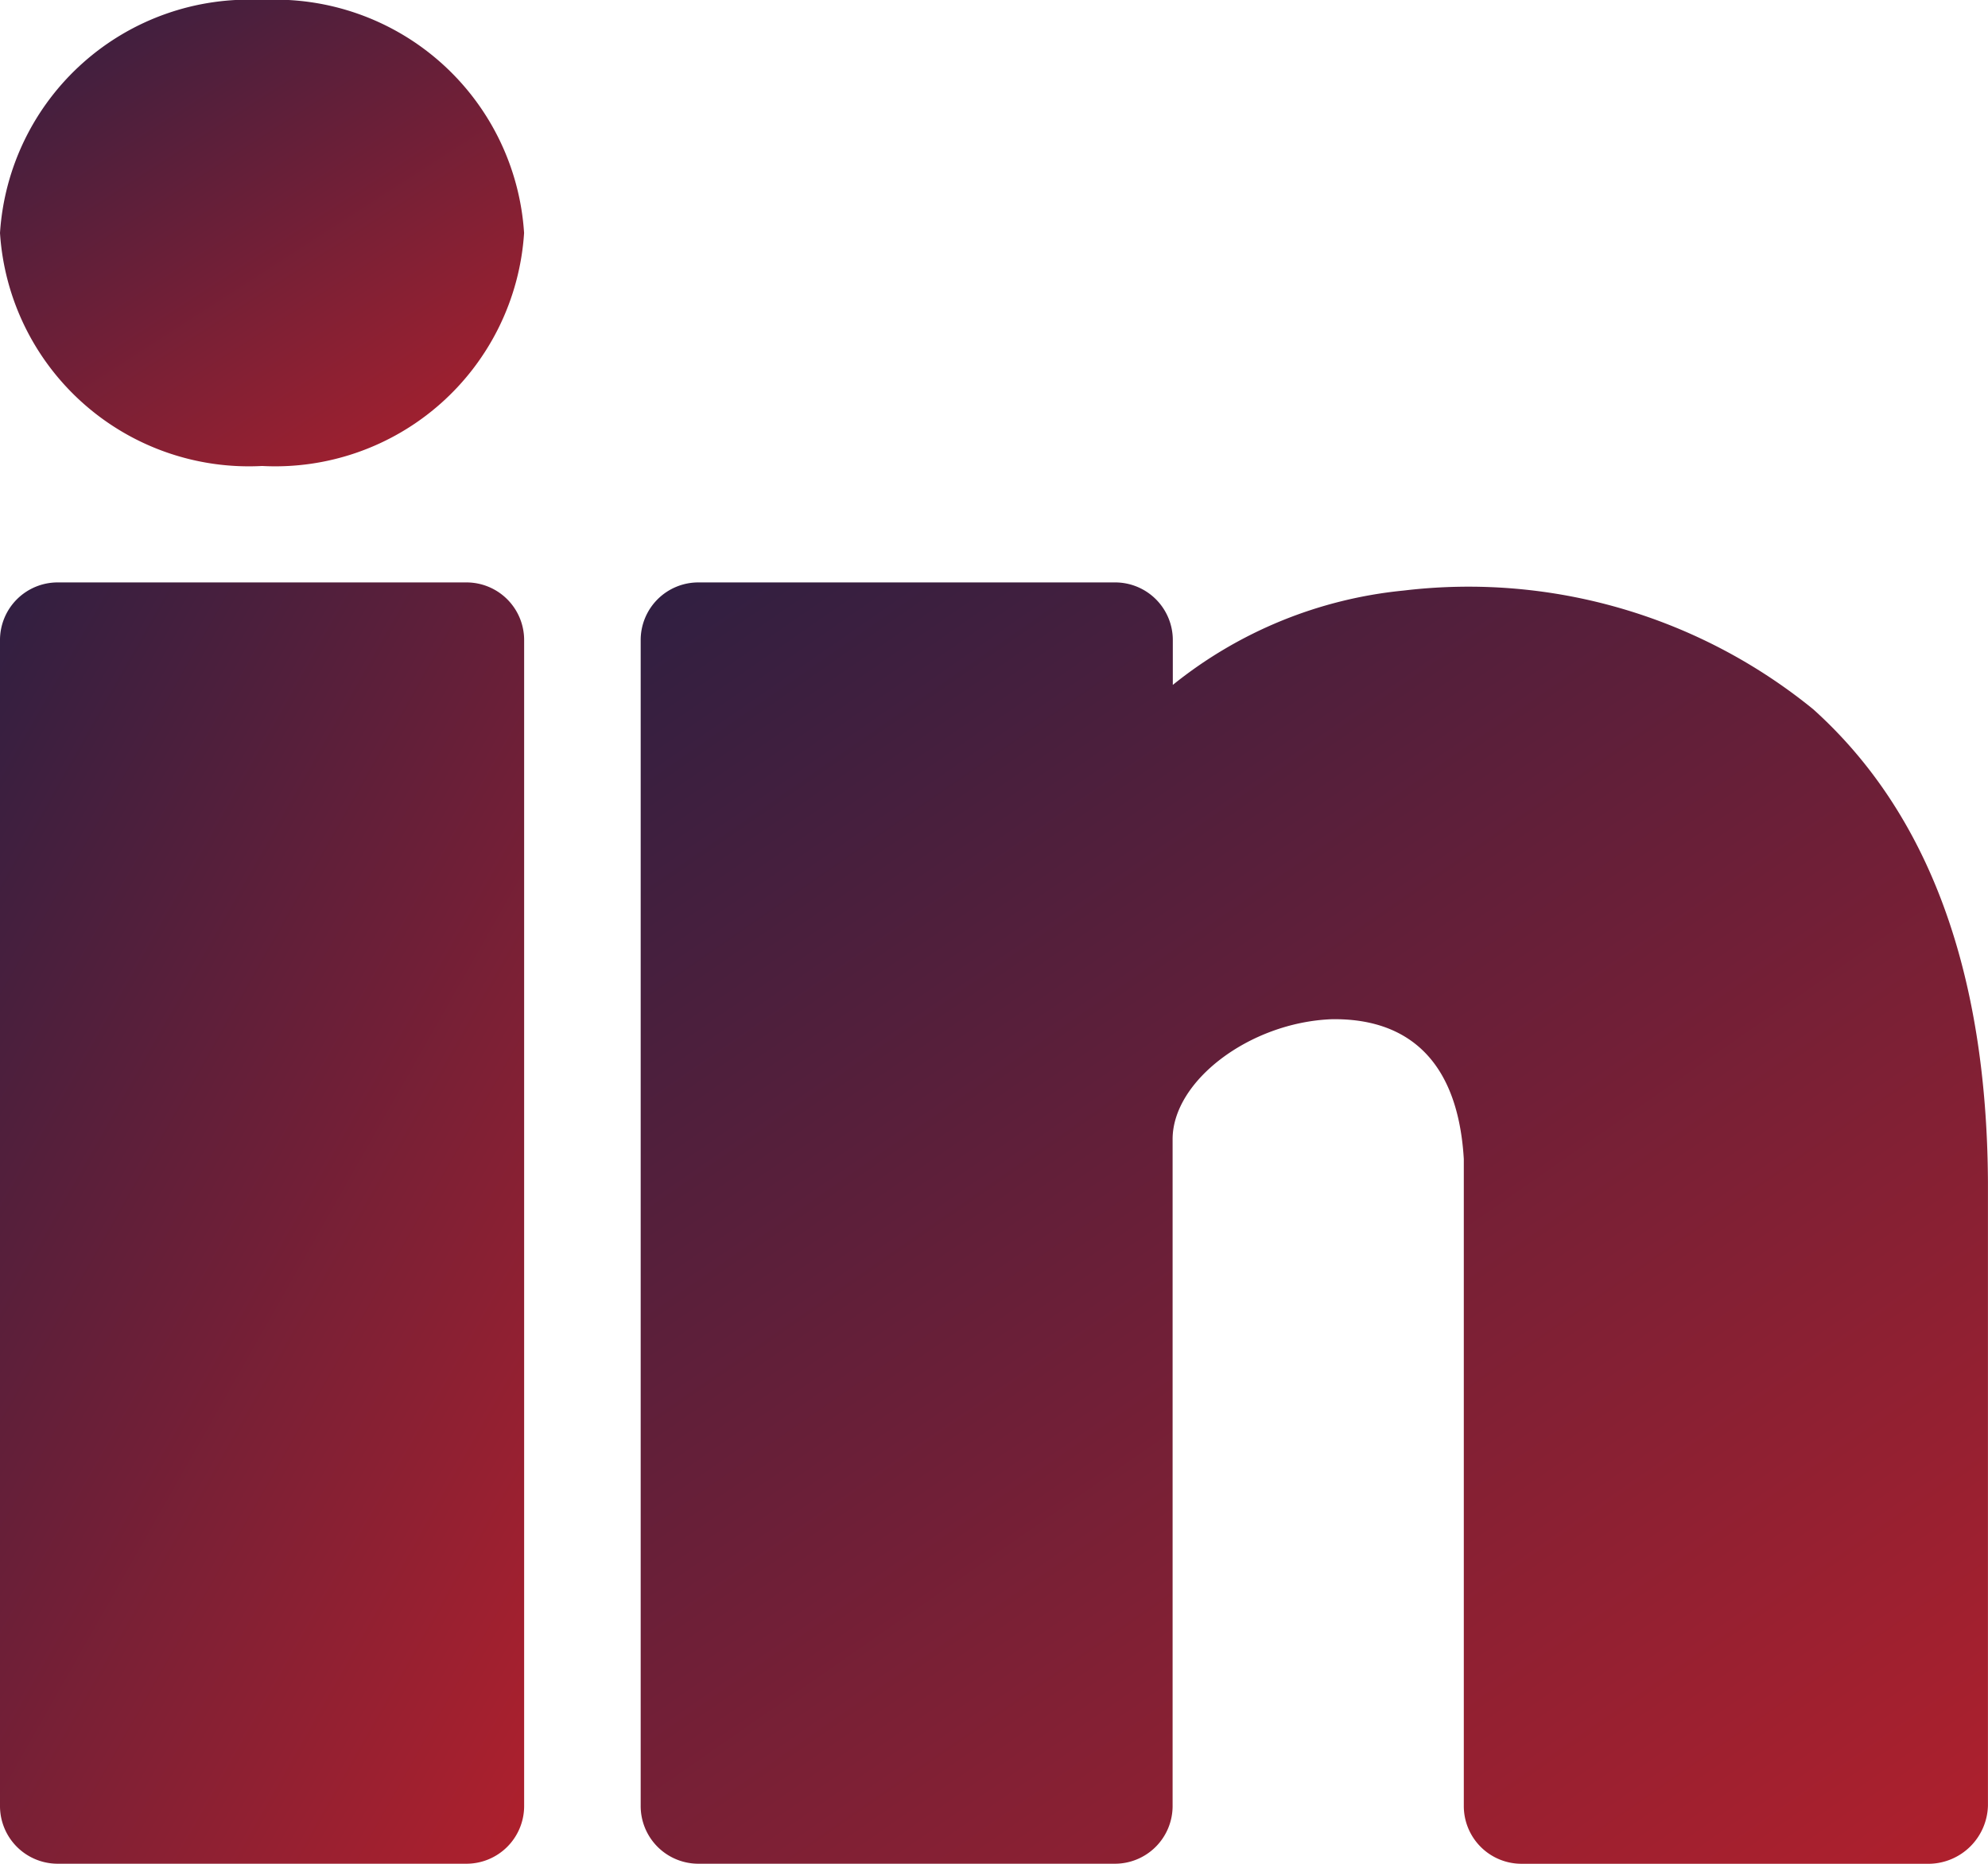
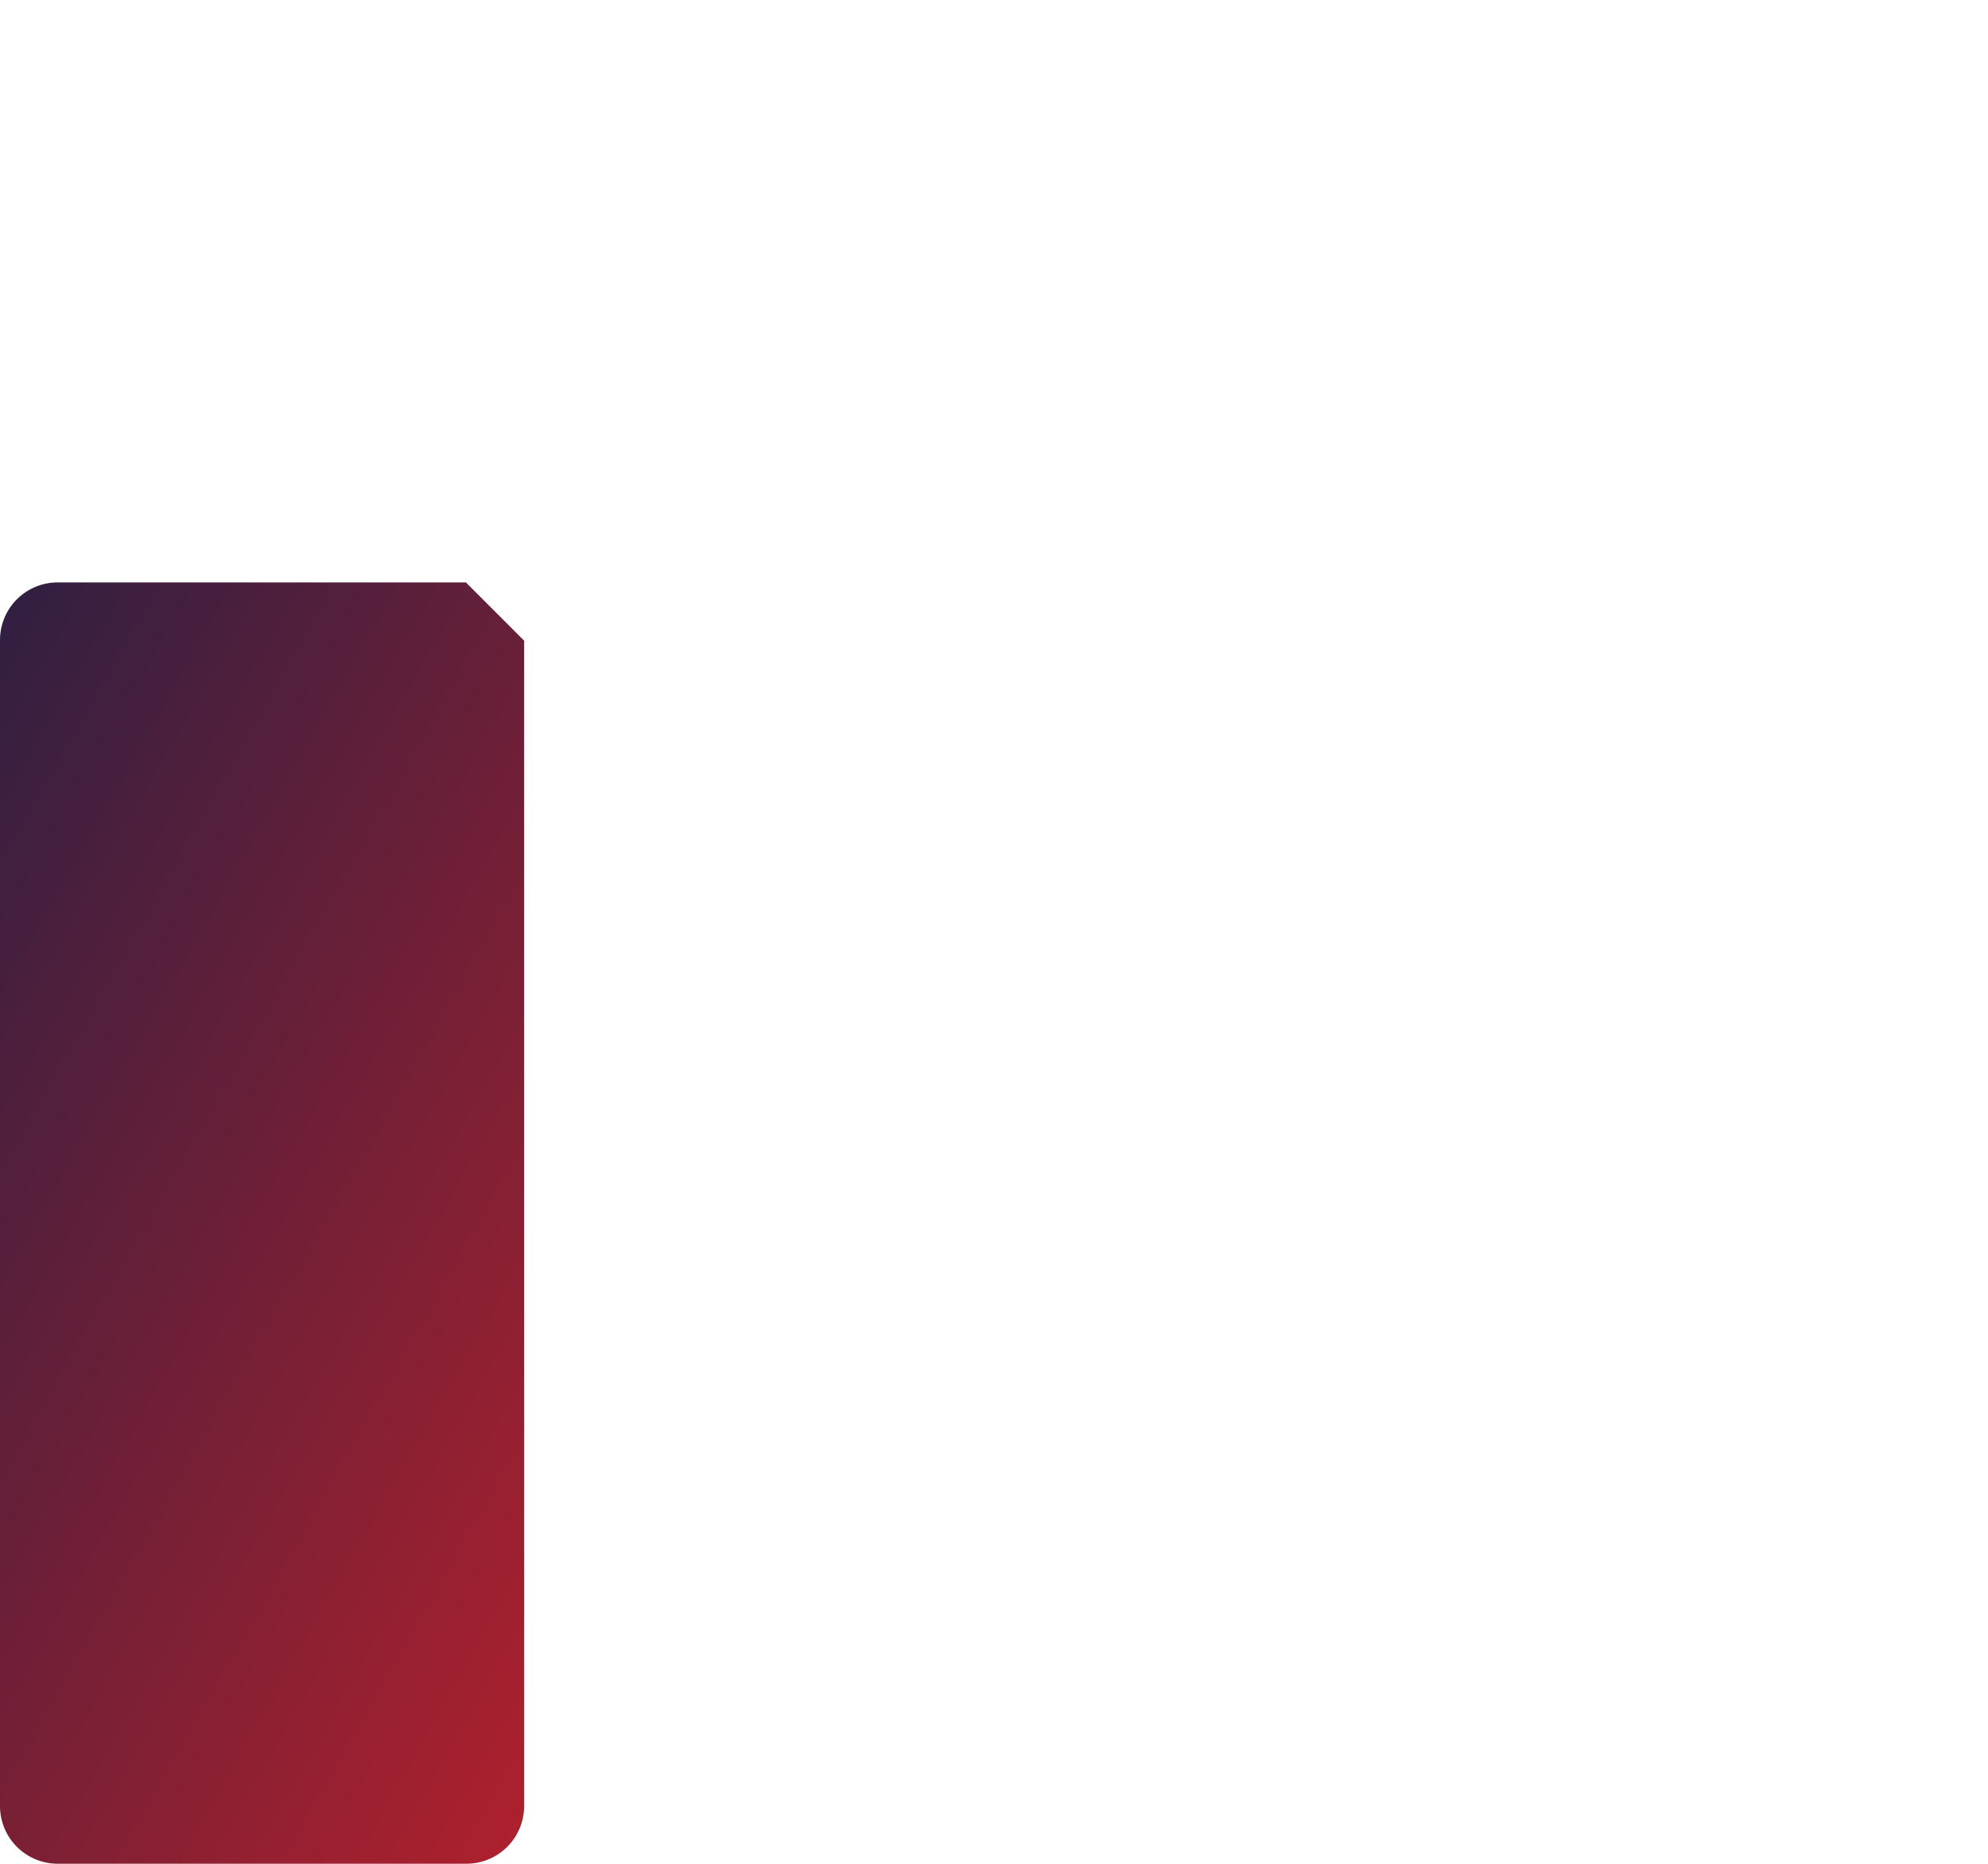
<svg xmlns="http://www.w3.org/2000/svg" id="lin_colored" data-name="lin colored" width="38.312" height="35.917" viewBox="0 0 38.312 35.917">
  <defs>
    <linearGradient id="linear-gradient" x1="-0.12" y1="-0.137" x2="1" y2="1.397" gradientUnits="objectBoundingBox">
      <stop offset="0" stop-color="#1f1f44" />
      <stop offset="1" stop-color="#cd2028" />
    </linearGradient>
  </defs>
  <g id="Group_1713" data-name="Group 1713" transform="translate(12.347 11.224)">
-     <path id="Path_3075" data-name="Path 3075" d="M187.6,168.447a10.519,10.519,0,0,0-7.9-2.29,8.385,8.385,0,0,0-4.445,1.818v-.853A1.111,1.111,0,0,0,174.129,166h-8.007A1.111,1.111,0,0,0,165,167.122v22.448a1.112,1.112,0,0,0,1.122,1.122h8.007a1.112,1.112,0,0,0,1.122-1.122V176.73c0-1.122,1.481-2.245,3.053-2.312,1.1-.022,2.424.427,2.559,2.694v12.459a1.112,1.112,0,0,0,1.122,1.122h7.857a1.151,1.151,0,0,0,1.122-1.122v-12.01C190.943,173.5,189.82,170.445,187.6,168.447Z" transform="translate(-165 -166)" fill="url(#linear-gradient)" />
-   </g>
+     </g>
  <g id="Group_1714" data-name="Group 1714" transform="translate(0 11.224)">
-     <path id="Path_3076" data-name="Path 3076" d="M8.979,166H1.122A1.111,1.111,0,0,0,0,167.122v22.448a1.112,1.112,0,0,0,1.122,1.122H8.979a1.112,1.112,0,0,0,1.122-1.122V167.122A1.111,1.111,0,0,0,8.979,166Z" transform="translate(0 -166)" fill="url(#linear-gradient)" />
+     <path id="Path_3076" data-name="Path 3076" d="M8.979,166H1.122A1.111,1.111,0,0,0,0,167.122v22.448a1.112,1.112,0,0,0,1.122,1.122H8.979a1.112,1.112,0,0,0,1.122-1.122V167.122Z" transform="translate(0 -166)" fill="url(#linear-gradient)" />
  </g>
  <g id="Group_1715" data-name="Group 1715" transform="translate(0 0)">
-     <path id="Path_3077" data-name="Path 3077" d="M5.051,16A4.806,4.806,0,0,0,0,20.49a4.806,4.806,0,0,0,5.051,4.49A4.806,4.806,0,0,0,10.1,20.49,4.806,4.806,0,0,0,5.051,16Z" transform="translate(0 -16)" fill="url(#linear-gradient)" />
-   </g>
+     </g>
</svg>